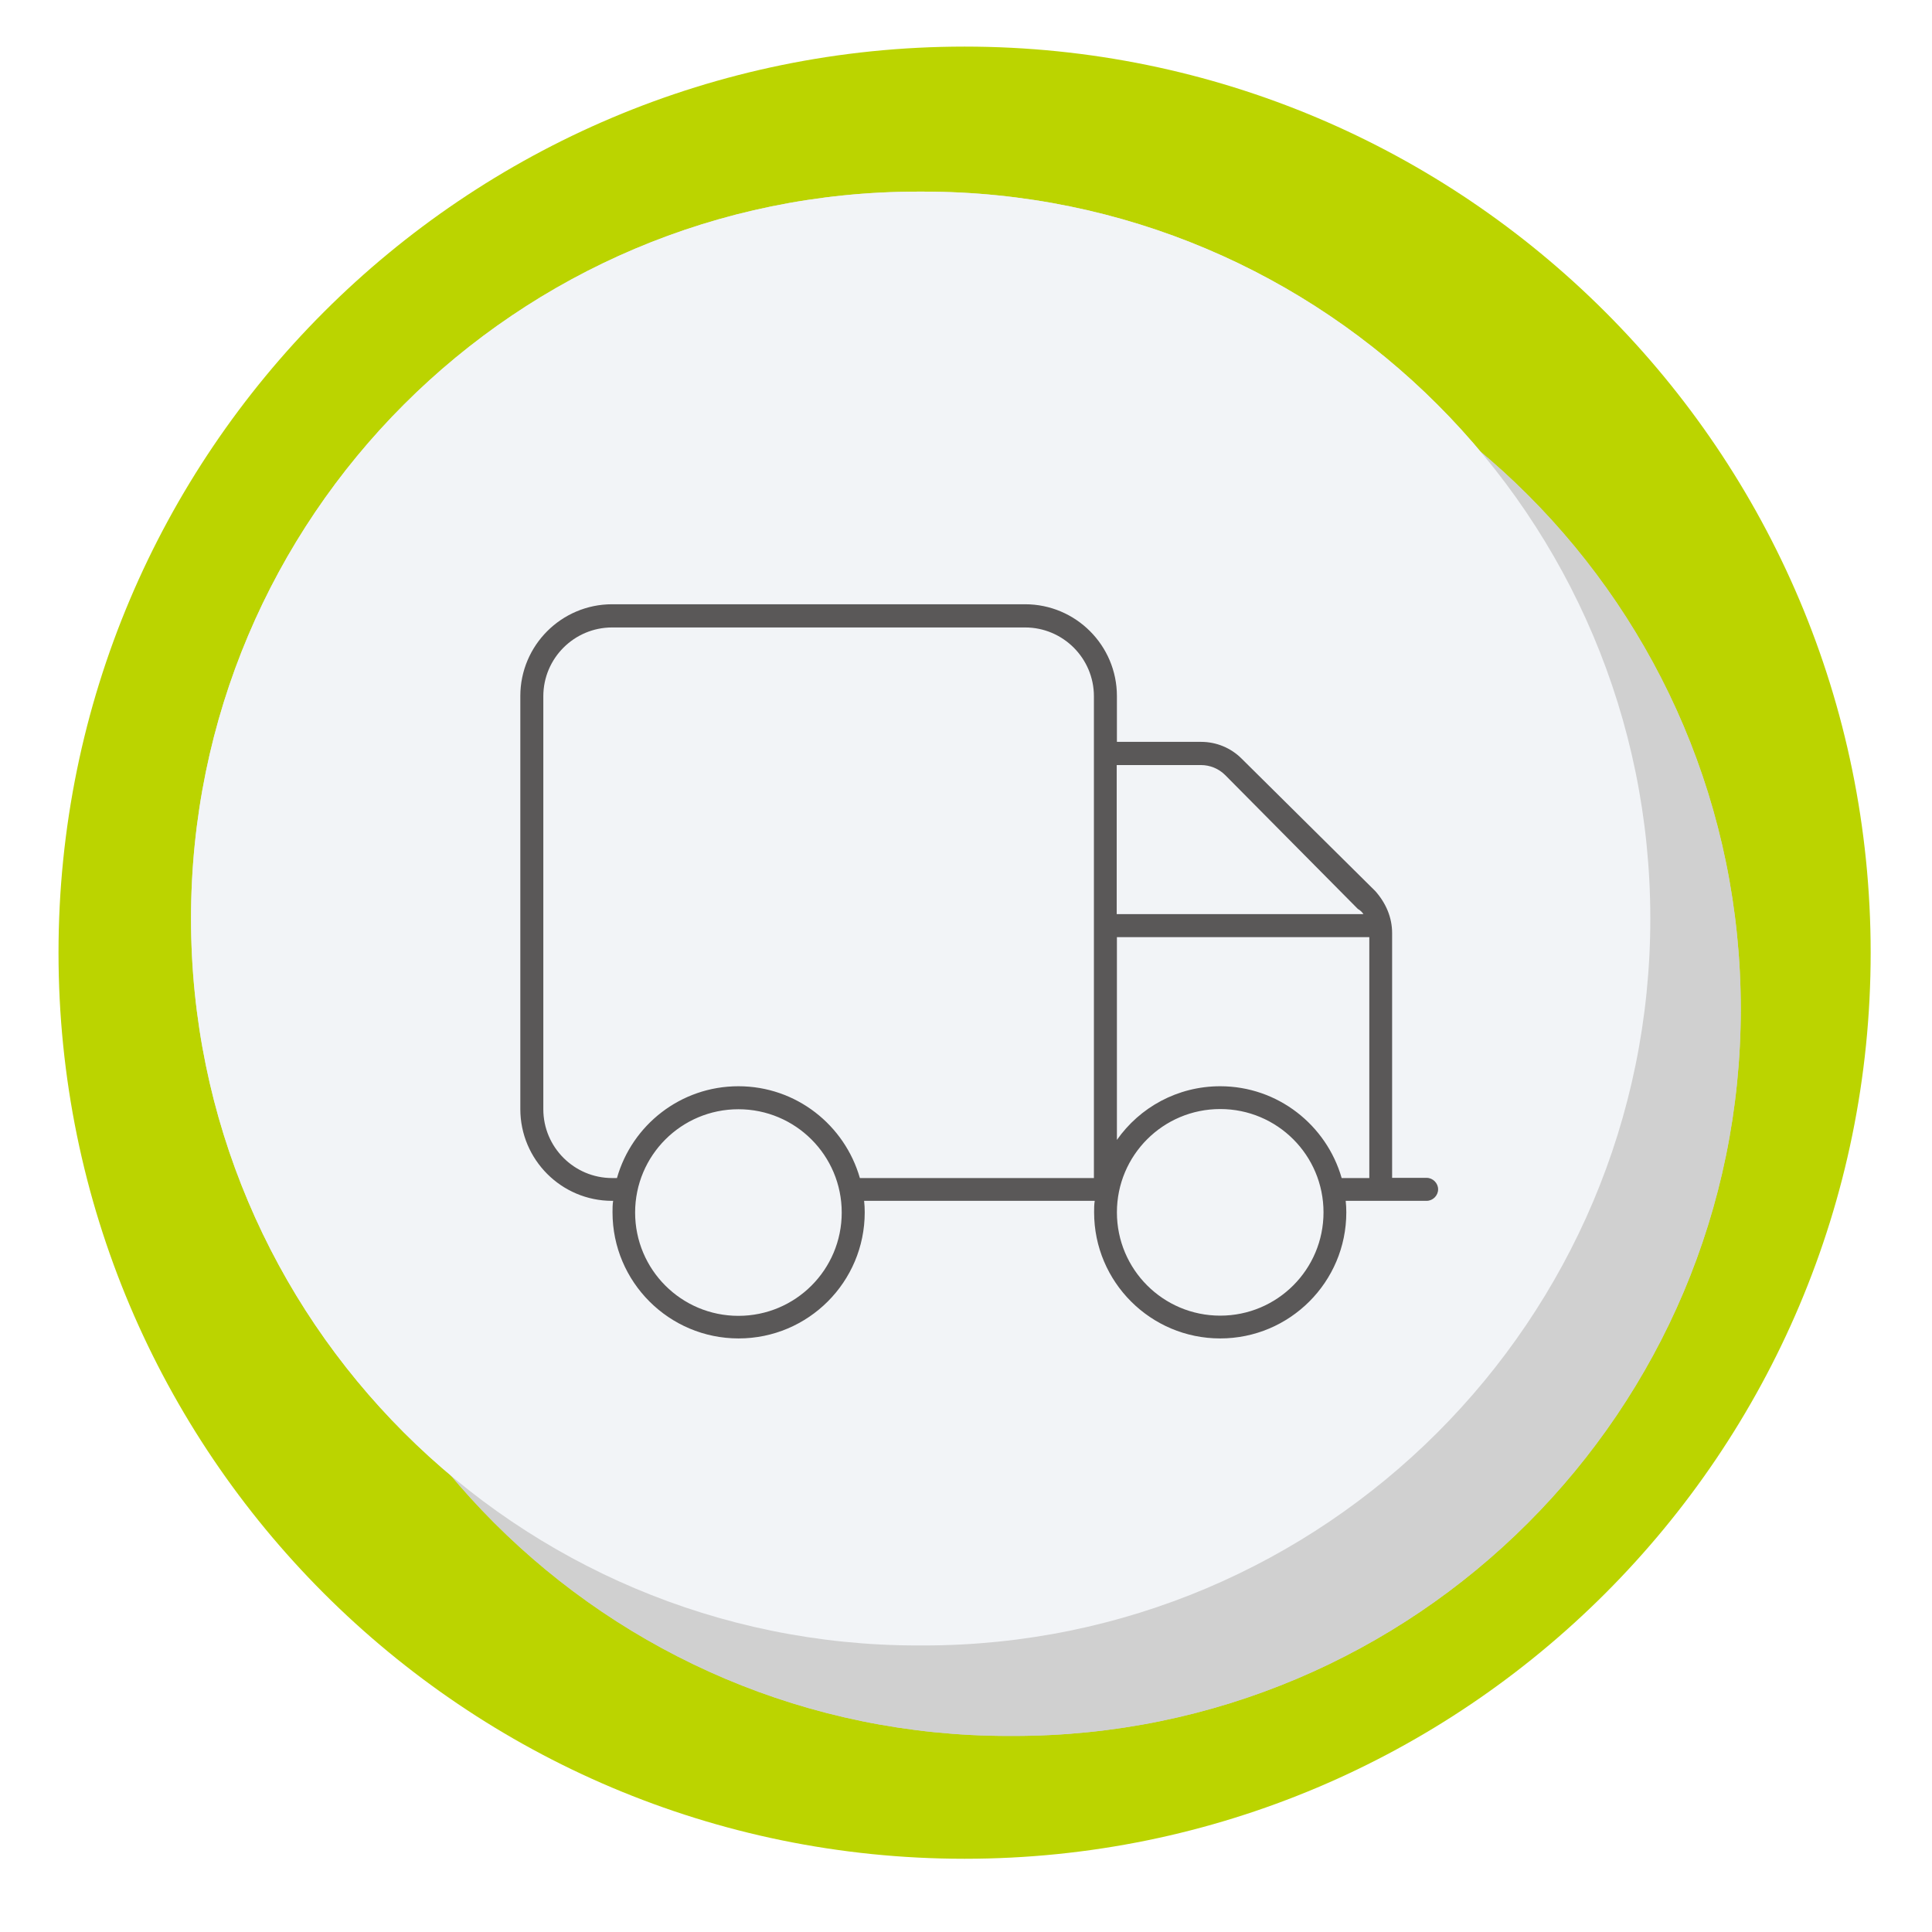
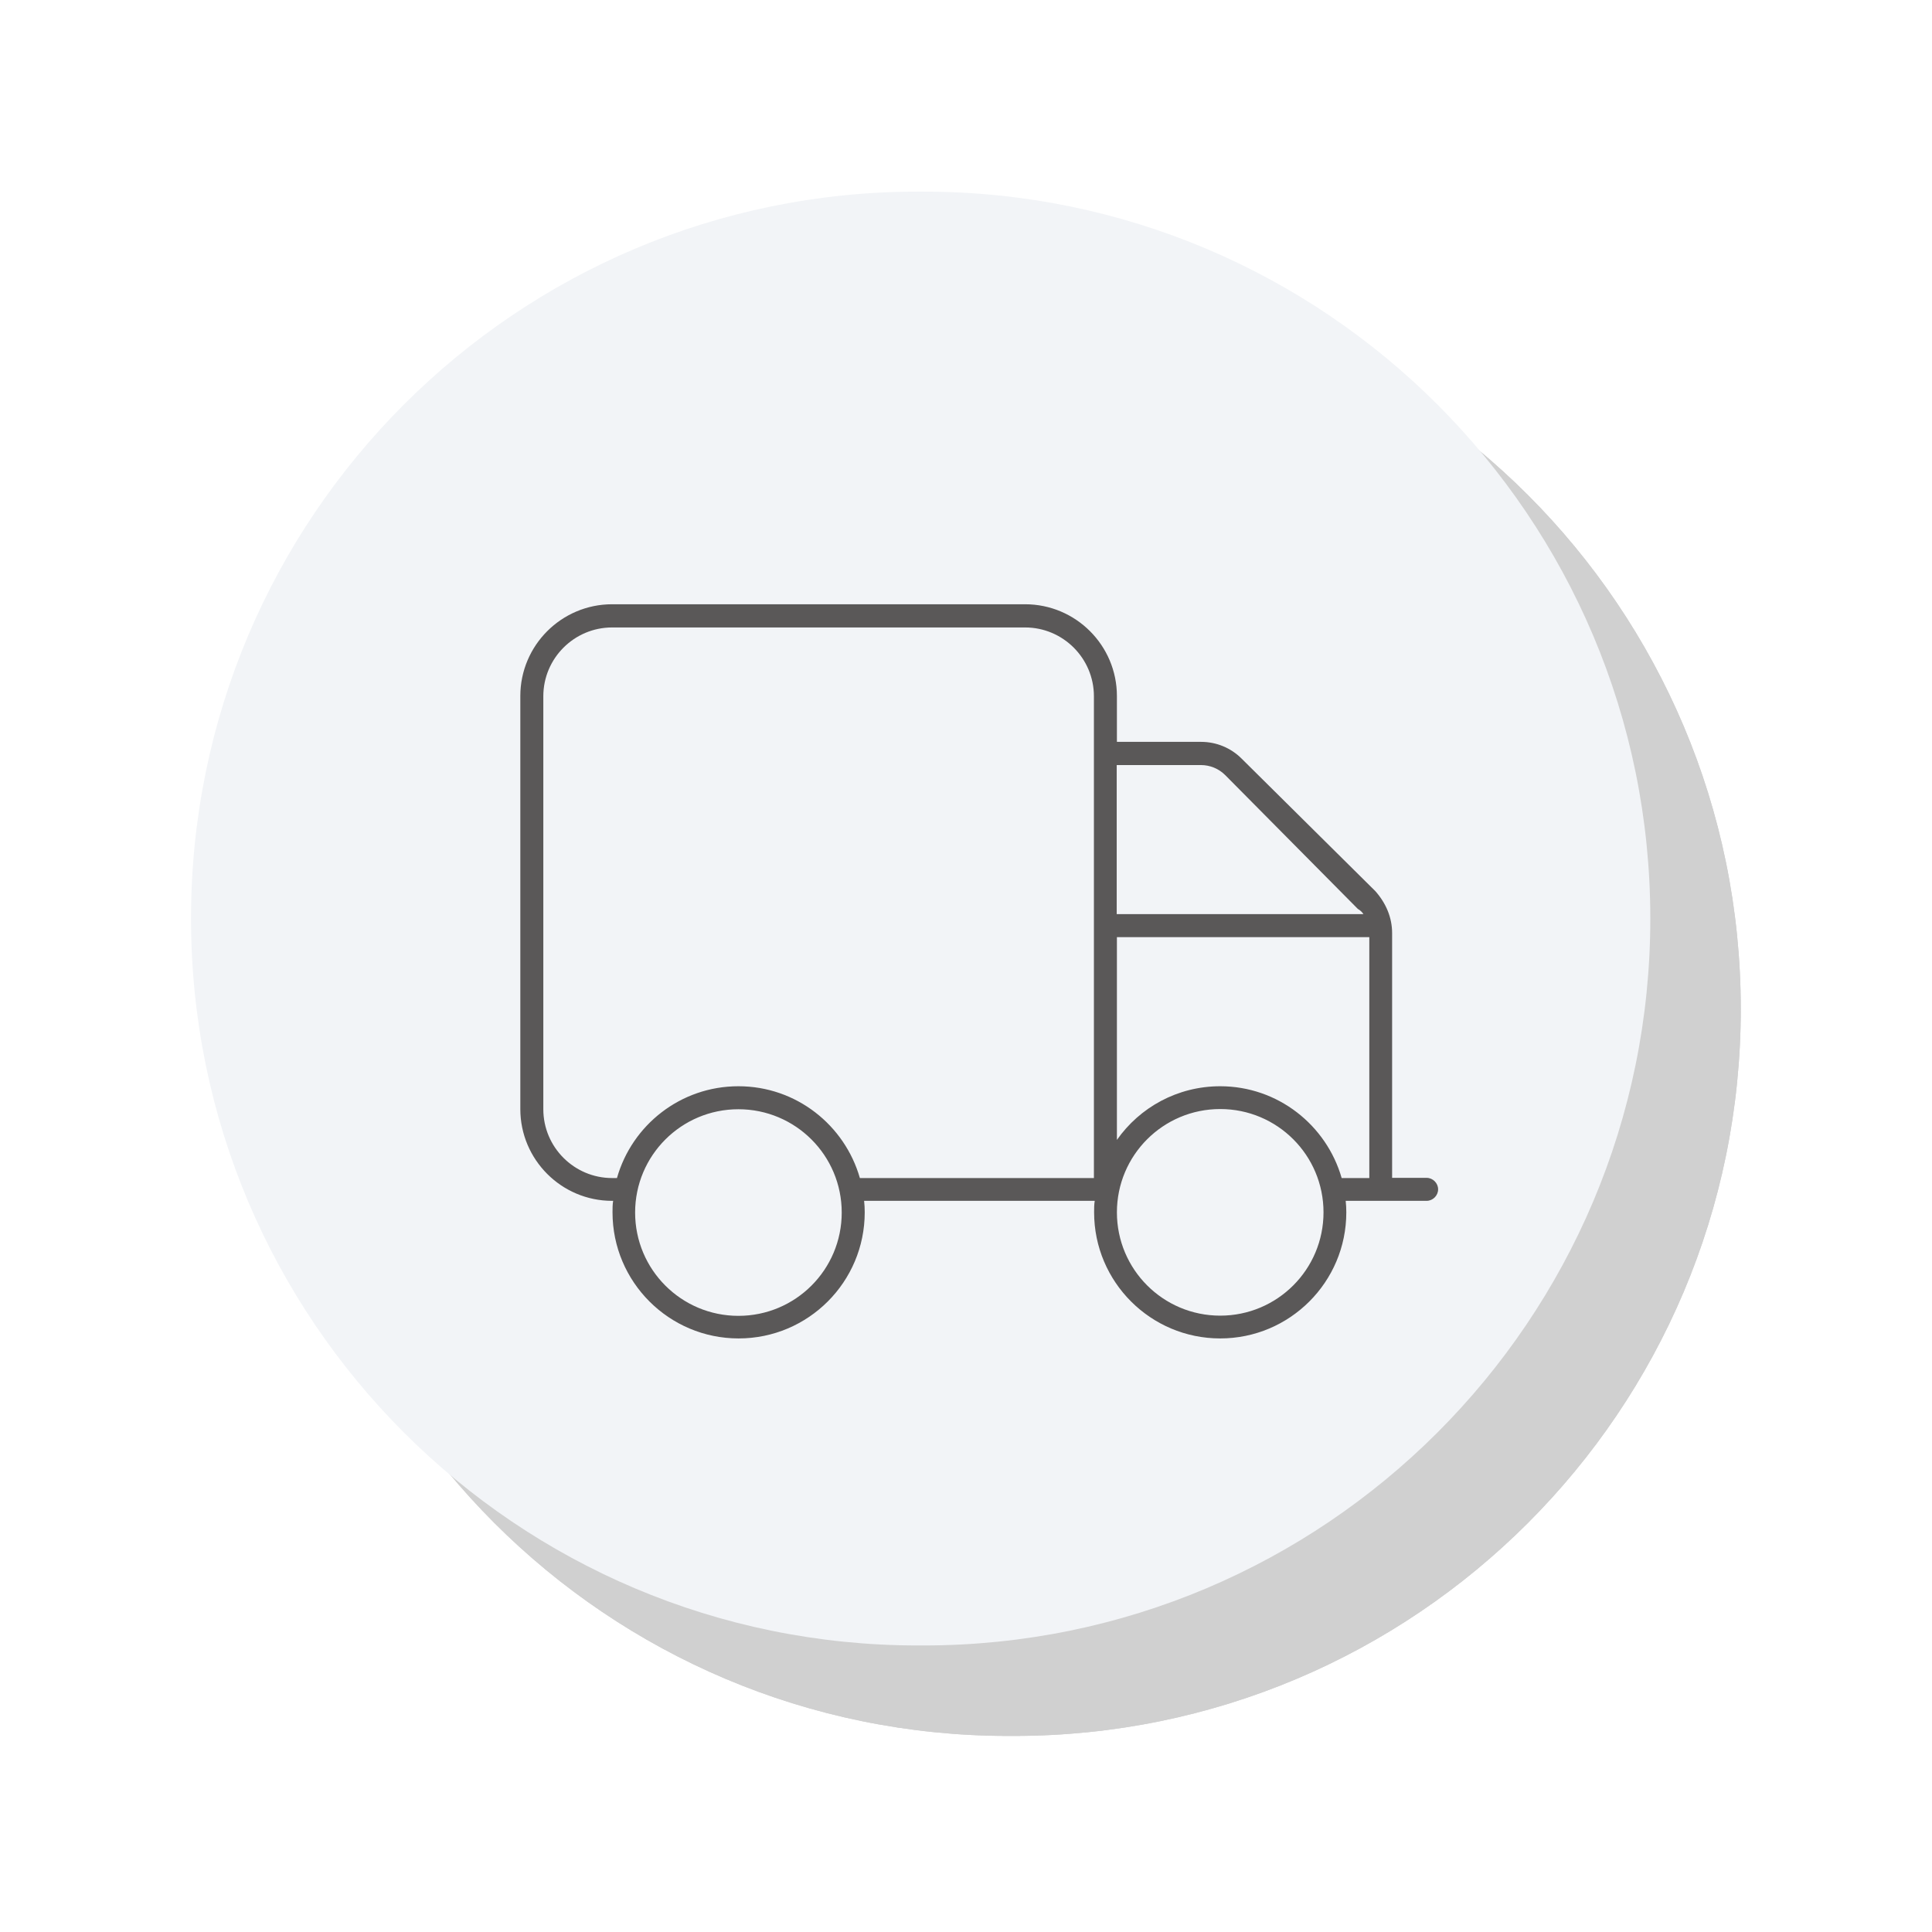
<svg xmlns="http://www.w3.org/2000/svg" width="126" height="126" viewBox="0 0 126 126" fill="none">
-   <path d="M62.908 121.224C95.544 121.224 122 94.767 122 62.132C122 29.496 95.544 3.039 62.908 3.039C30.272 3.039 3.816 29.496 3.816 62.132C3.816 94.767 30.272 121.224 62.908 121.224Z" fill="#BBD400" />
  <g filter="url(#filter0_d_855_2150)">
    <path d="M62.816 15.447H63.171C89.355 15.447 110.579 36.671 110.579 62.855C110.579 89.039 89.355 110.263 63.171 110.263H62.816C36.632 110.263 15.408 89.039 15.408 62.855C15.408 36.671 36.632 15.447 62.816 15.447Z" fill="#D0D0D0" />
  </g>
  <g filter="url(#filter1_d_855_2150)">
-     <path d="M62.816 15.447H63.171C89.355 15.447 110.579 36.671 110.579 62.855C110.579 89.039 89.355 110.263 63.171 110.263H62.816C36.632 110.263 15.408 89.039 15.408 62.855C15.408 36.671 36.632 15.447 62.816 15.447Z" fill="#DCDCDC" />
-   </g>
+     </g>
  <g filter="url(#filter2_d_855_2150)">
    <path d="M62.816 15.447H63.171C89.355 15.447 110.579 36.671 110.579 62.855C110.579 89.039 89.355 110.263 63.171 110.263H62.816C36.632 110.263 15.408 89.039 15.408 62.855C15.408 36.671 36.632 15.447 62.816 15.447Z" fill="#D0D0D0" />
  </g>
  <g filter="url(#filter3_d_855_2150)">
    <path d="M62.816 15.447H63.171C89.355 15.447 110.579 36.671 110.579 62.855C110.579 89.039 89.355 110.263 63.171 110.263H62.816C36.632 110.263 15.408 89.039 15.408 62.855C15.408 36.671 36.632 15.447 62.816 15.447Z" fill="#F2F4F7" />
  </g>
  <path d="M39.961 78.316H39.921C36.618 78.316 33.934 75.632 33.934 72.329V45.395C33.934 42.092 36.618 39.408 39.921 39.408H66.855C70.158 39.408 72.842 42.092 72.842 45.395V48.382H78.329C79.329 48.382 80.276 48.776 80.974 49.474L89.697 58.118C90.395 58.908 90.79 59.842 90.79 60.855V76.816H93.04C93.447 76.816 93.79 77.158 93.79 77.566C93.79 77.974 93.447 78.316 93.04 78.316H87.763C87.79 78.553 87.803 78.816 87.803 79.066C87.803 83.605 84.118 87.289 79.579 87.289C75.04 87.289 71.355 83.605 71.355 79.066C71.355 78.816 71.355 78.566 71.395 78.316H56.355C56.382 78.553 56.395 78.816 56.395 79.066C56.395 83.605 52.711 87.289 48.171 87.289C43.632 87.289 39.947 83.605 39.947 79.066C39.947 78.816 39.947 78.566 39.987 78.316H39.961ZM35.434 45.408V72.342C35.434 74.816 37.447 76.829 39.921 76.829H40.237C41.211 73.382 44.382 70.842 48.158 70.842C51.934 70.842 55.092 73.382 56.079 76.829H71.342V45.408C71.342 42.934 69.329 40.921 66.855 40.921H39.921C37.447 40.921 35.434 42.934 35.434 45.408ZM88.921 59.618C88.842 59.5 88.737 59.382 88.553 59.276L79.908 50.553C79.487 50.132 78.921 49.895 78.316 49.895H72.829V59.618H88.908H88.921ZM72.842 61.118V74.342C74.329 72.224 76.79 70.842 79.579 70.842C83.342 70.842 86.513 73.382 87.5 76.829H89.303V61.118H72.842ZM48.158 72.342C44.434 72.342 41.421 75.355 41.421 79.079C41.421 82.803 44.434 85.816 48.158 85.816C51.882 85.816 54.895 82.803 54.895 79.079C54.895 75.355 51.882 72.342 48.158 72.342ZM79.579 85.803C83.303 85.803 86.316 82.789 86.316 79.066C86.316 75.342 83.303 72.329 79.579 72.329C75.855 72.329 72.842 75.342 72.842 79.066C72.842 82.789 75.855 85.803 79.579 85.803Z" fill="#5A5858" />
  <defs>
    <filter id="filter0_d_855_2150" x="6.538" y="6.577" width="118.811" height="118.456" filterUnits="userSpaceOnUse" color-interpolation-filters="sRGB">
      <feFlood flood-opacity="0" result="BackgroundImageFix" />
      <feColorMatrix in="SourceAlpha" type="matrix" values="0 0 0 0 0 0 0 0 0 0 0 0 0 0 0 0 0 0 127 0" result="hardAlpha" />
      <feOffset dx="2.95" dy="2.95" />
      <feGaussianBlur stdDeviation="5.91" />
      <feColorMatrix type="matrix" values="0 0 0 0 0.376 0 0 0 0 0.376 0 0 0 0 0.376 0 0 0 0.5 0" />
      <feBlend mode="normal" in2="BackgroundImageFix" result="effect1_dropShadow_855_2150" />
      <feBlend mode="normal" in="SourceGraphic" in2="effect1_dropShadow_855_2150" result="shape" />
    </filter>
    <filter id="filter1_d_855_2150" x="0.638" y="0.677" width="118.811" height="118.456" filterUnits="userSpaceOnUse" color-interpolation-filters="sRGB">
      <feFlood flood-opacity="0" result="BackgroundImageFix" />
      <feColorMatrix in="SourceAlpha" type="matrix" values="0 0 0 0 0 0 0 0 0 0 0 0 0 0 0 0 0 0 127 0" result="hardAlpha" />
      <feOffset dx="-2.95" dy="-2.95" />
      <feGaussianBlur stdDeviation="5.91" />
      <feColorMatrix type="matrix" values="0 0 0 0 1 0 0 0 0 1 0 0 0 0 1 0 0 0 0.8 0" />
      <feBlend mode="normal" in2="BackgroundImageFix" result="effect1_dropShadow_855_2150" />
      <feBlend mode="normal" in="SourceGraphic" in2="effect1_dropShadow_855_2150" result="shape" />
    </filter>
    <filter id="filter2_d_855_2150" x="6.538" y="6.577" width="118.811" height="118.456" filterUnits="userSpaceOnUse" color-interpolation-filters="sRGB">
      <feFlood flood-opacity="0" result="BackgroundImageFix" />
      <feColorMatrix in="SourceAlpha" type="matrix" values="0 0 0 0 0 0 0 0 0 0 0 0 0 0 0 0 0 0 127 0" result="hardAlpha" />
      <feOffset dx="2.95" dy="2.95" />
      <feGaussianBlur stdDeviation="5.91" />
      <feColorMatrix type="matrix" values="0 0 0 0 0.376 0 0 0 0 0.376 0 0 0 0 0.376 0 0 0 0.5 0" />
      <feBlend mode="normal" in2="BackgroundImageFix" result="effect1_dropShadow_855_2150" />
      <feBlend mode="normal" in="SourceGraphic" in2="effect1_dropShadow_855_2150" result="shape" />
    </filter>
    <filter id="filter3_d_855_2150" x="0.638" y="0.677" width="118.811" height="118.456" filterUnits="userSpaceOnUse" color-interpolation-filters="sRGB">
      <feFlood flood-opacity="0" result="BackgroundImageFix" />
      <feColorMatrix in="SourceAlpha" type="matrix" values="0 0 0 0 0 0 0 0 0 0 0 0 0 0 0 0 0 0 127 0" result="hardAlpha" />
      <feOffset dx="-2.95" dy="-2.95" />
      <feGaussianBlur stdDeviation="5.91" />
      <feColorMatrix type="matrix" values="0 0 0 0 1 0 0 0 0 1 0 0 0 0 1 0 0 0 0.8 0" />
      <feBlend mode="normal" in2="BackgroundImageFix" result="effect1_dropShadow_855_2150" />
      <feBlend mode="normal" in="SourceGraphic" in2="effect1_dropShadow_855_2150" result="shape" />
    </filter>
  </defs>
</svg>